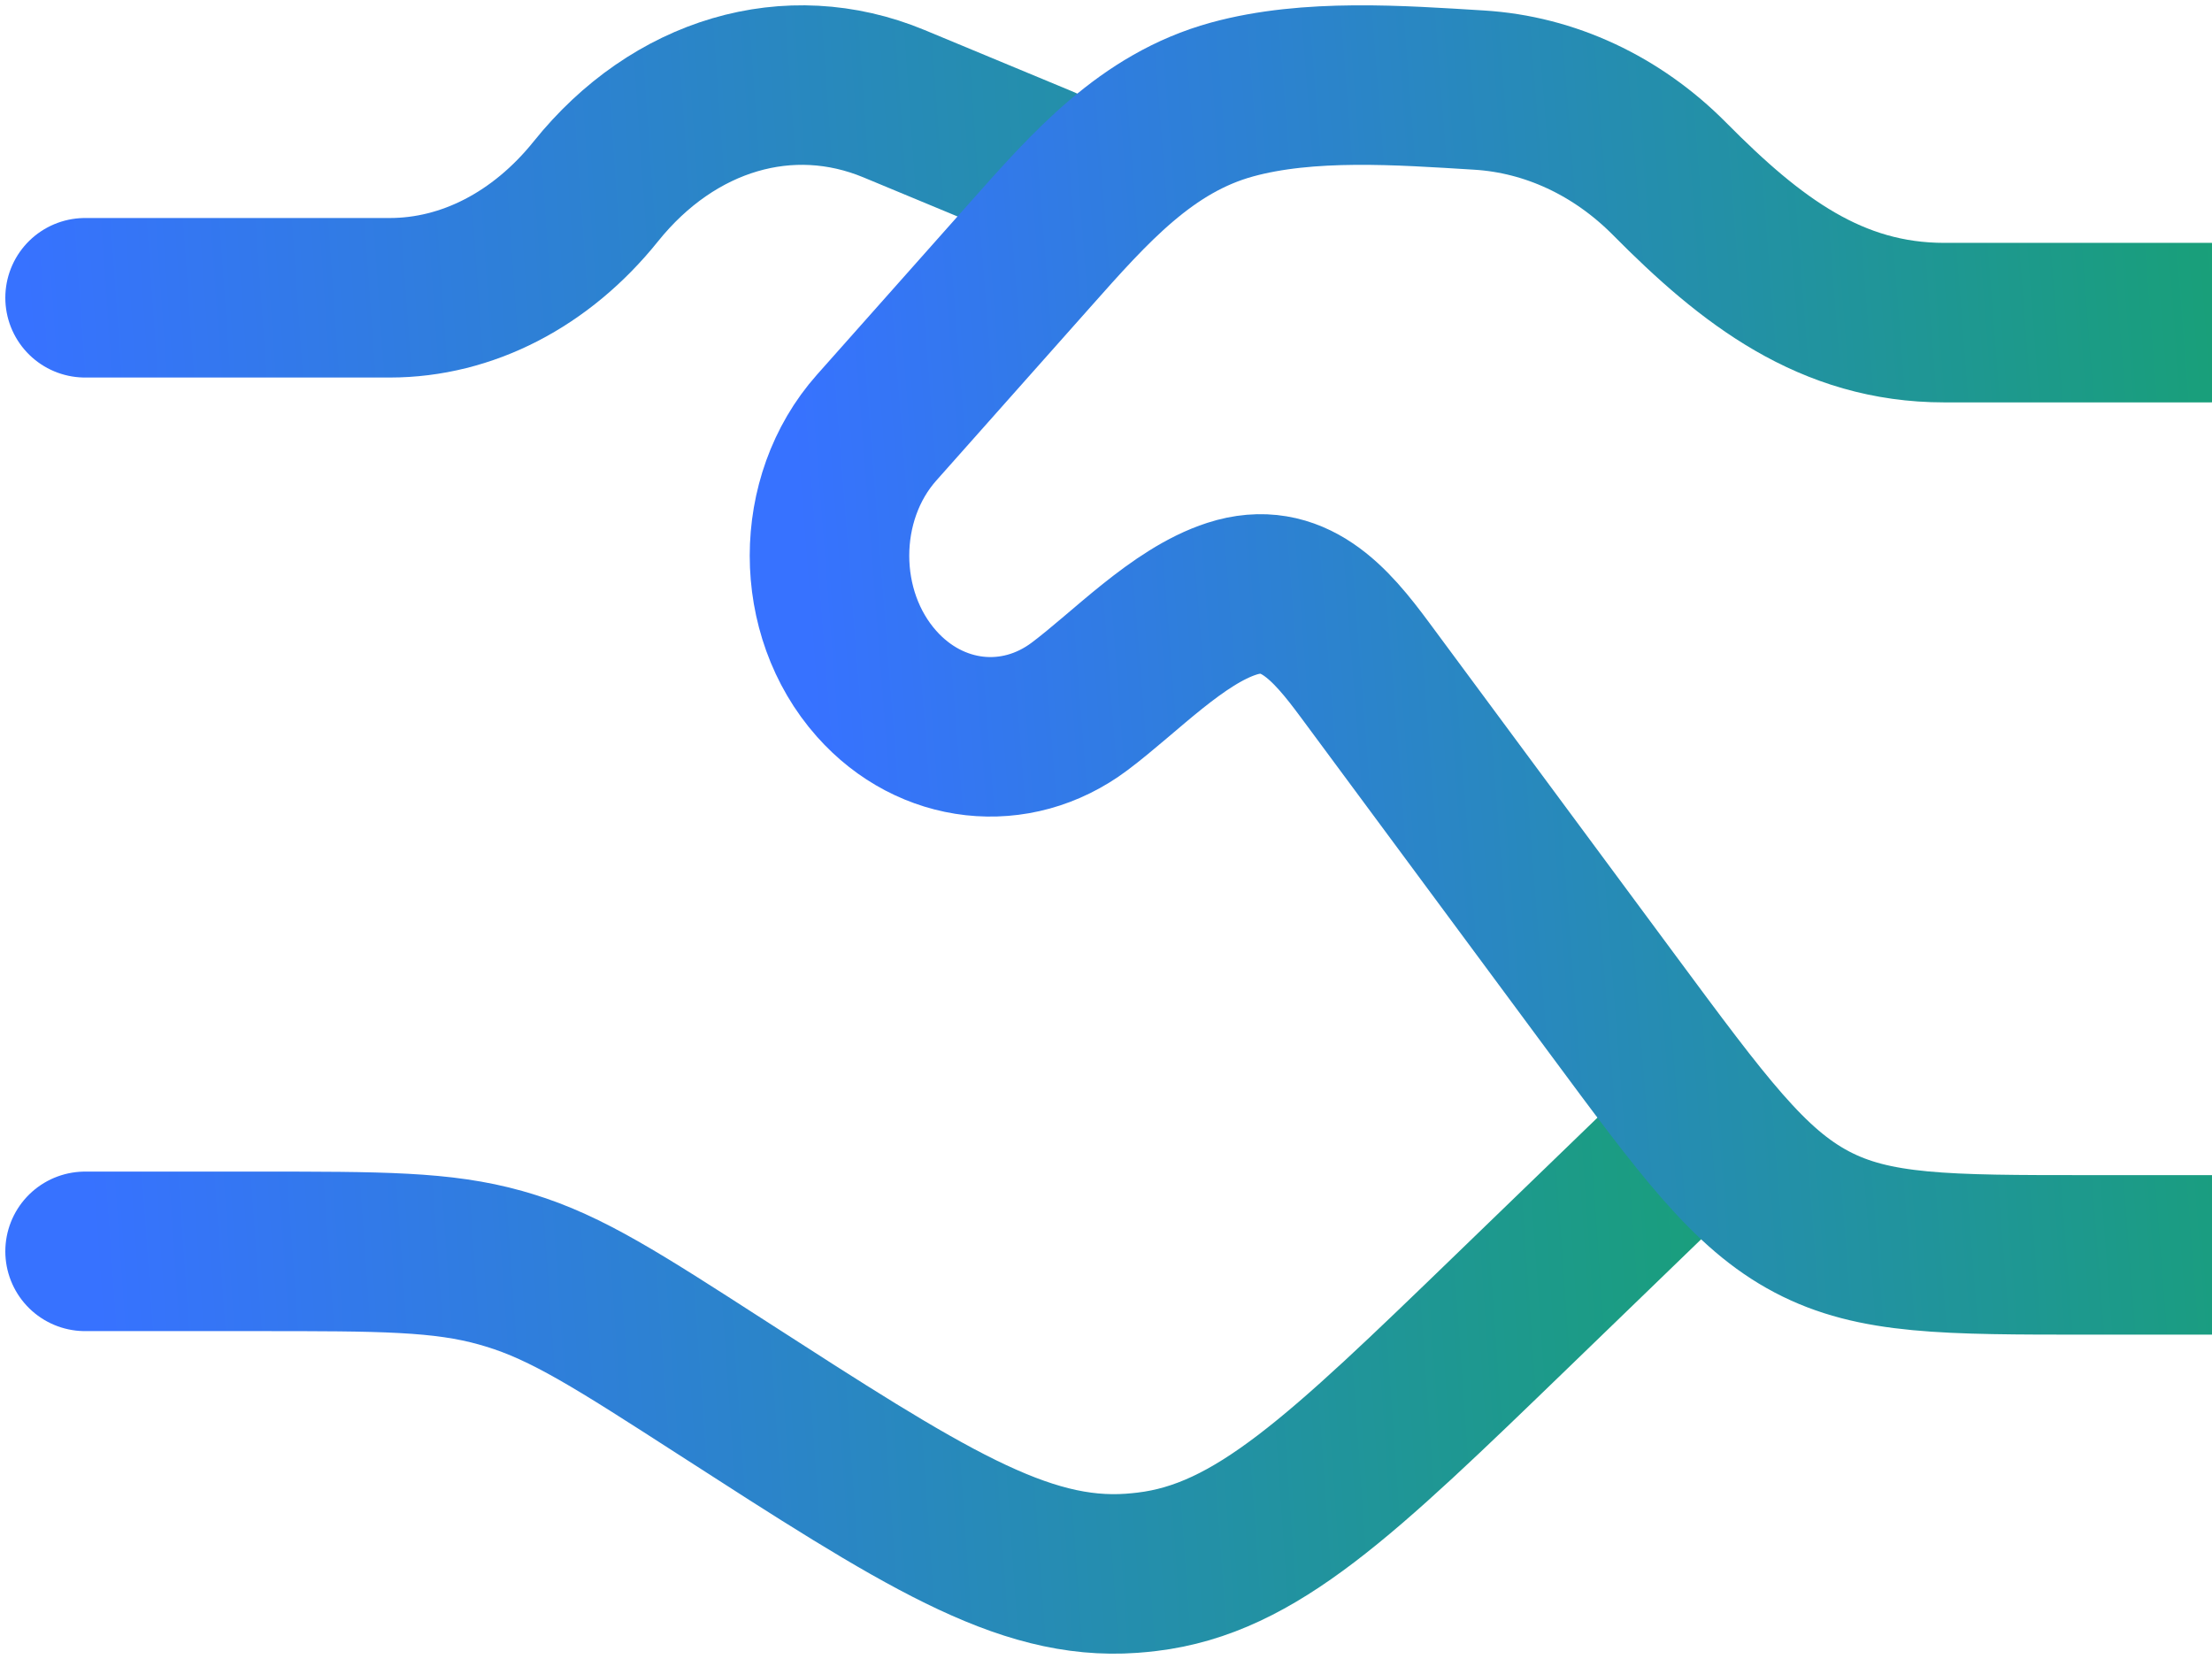
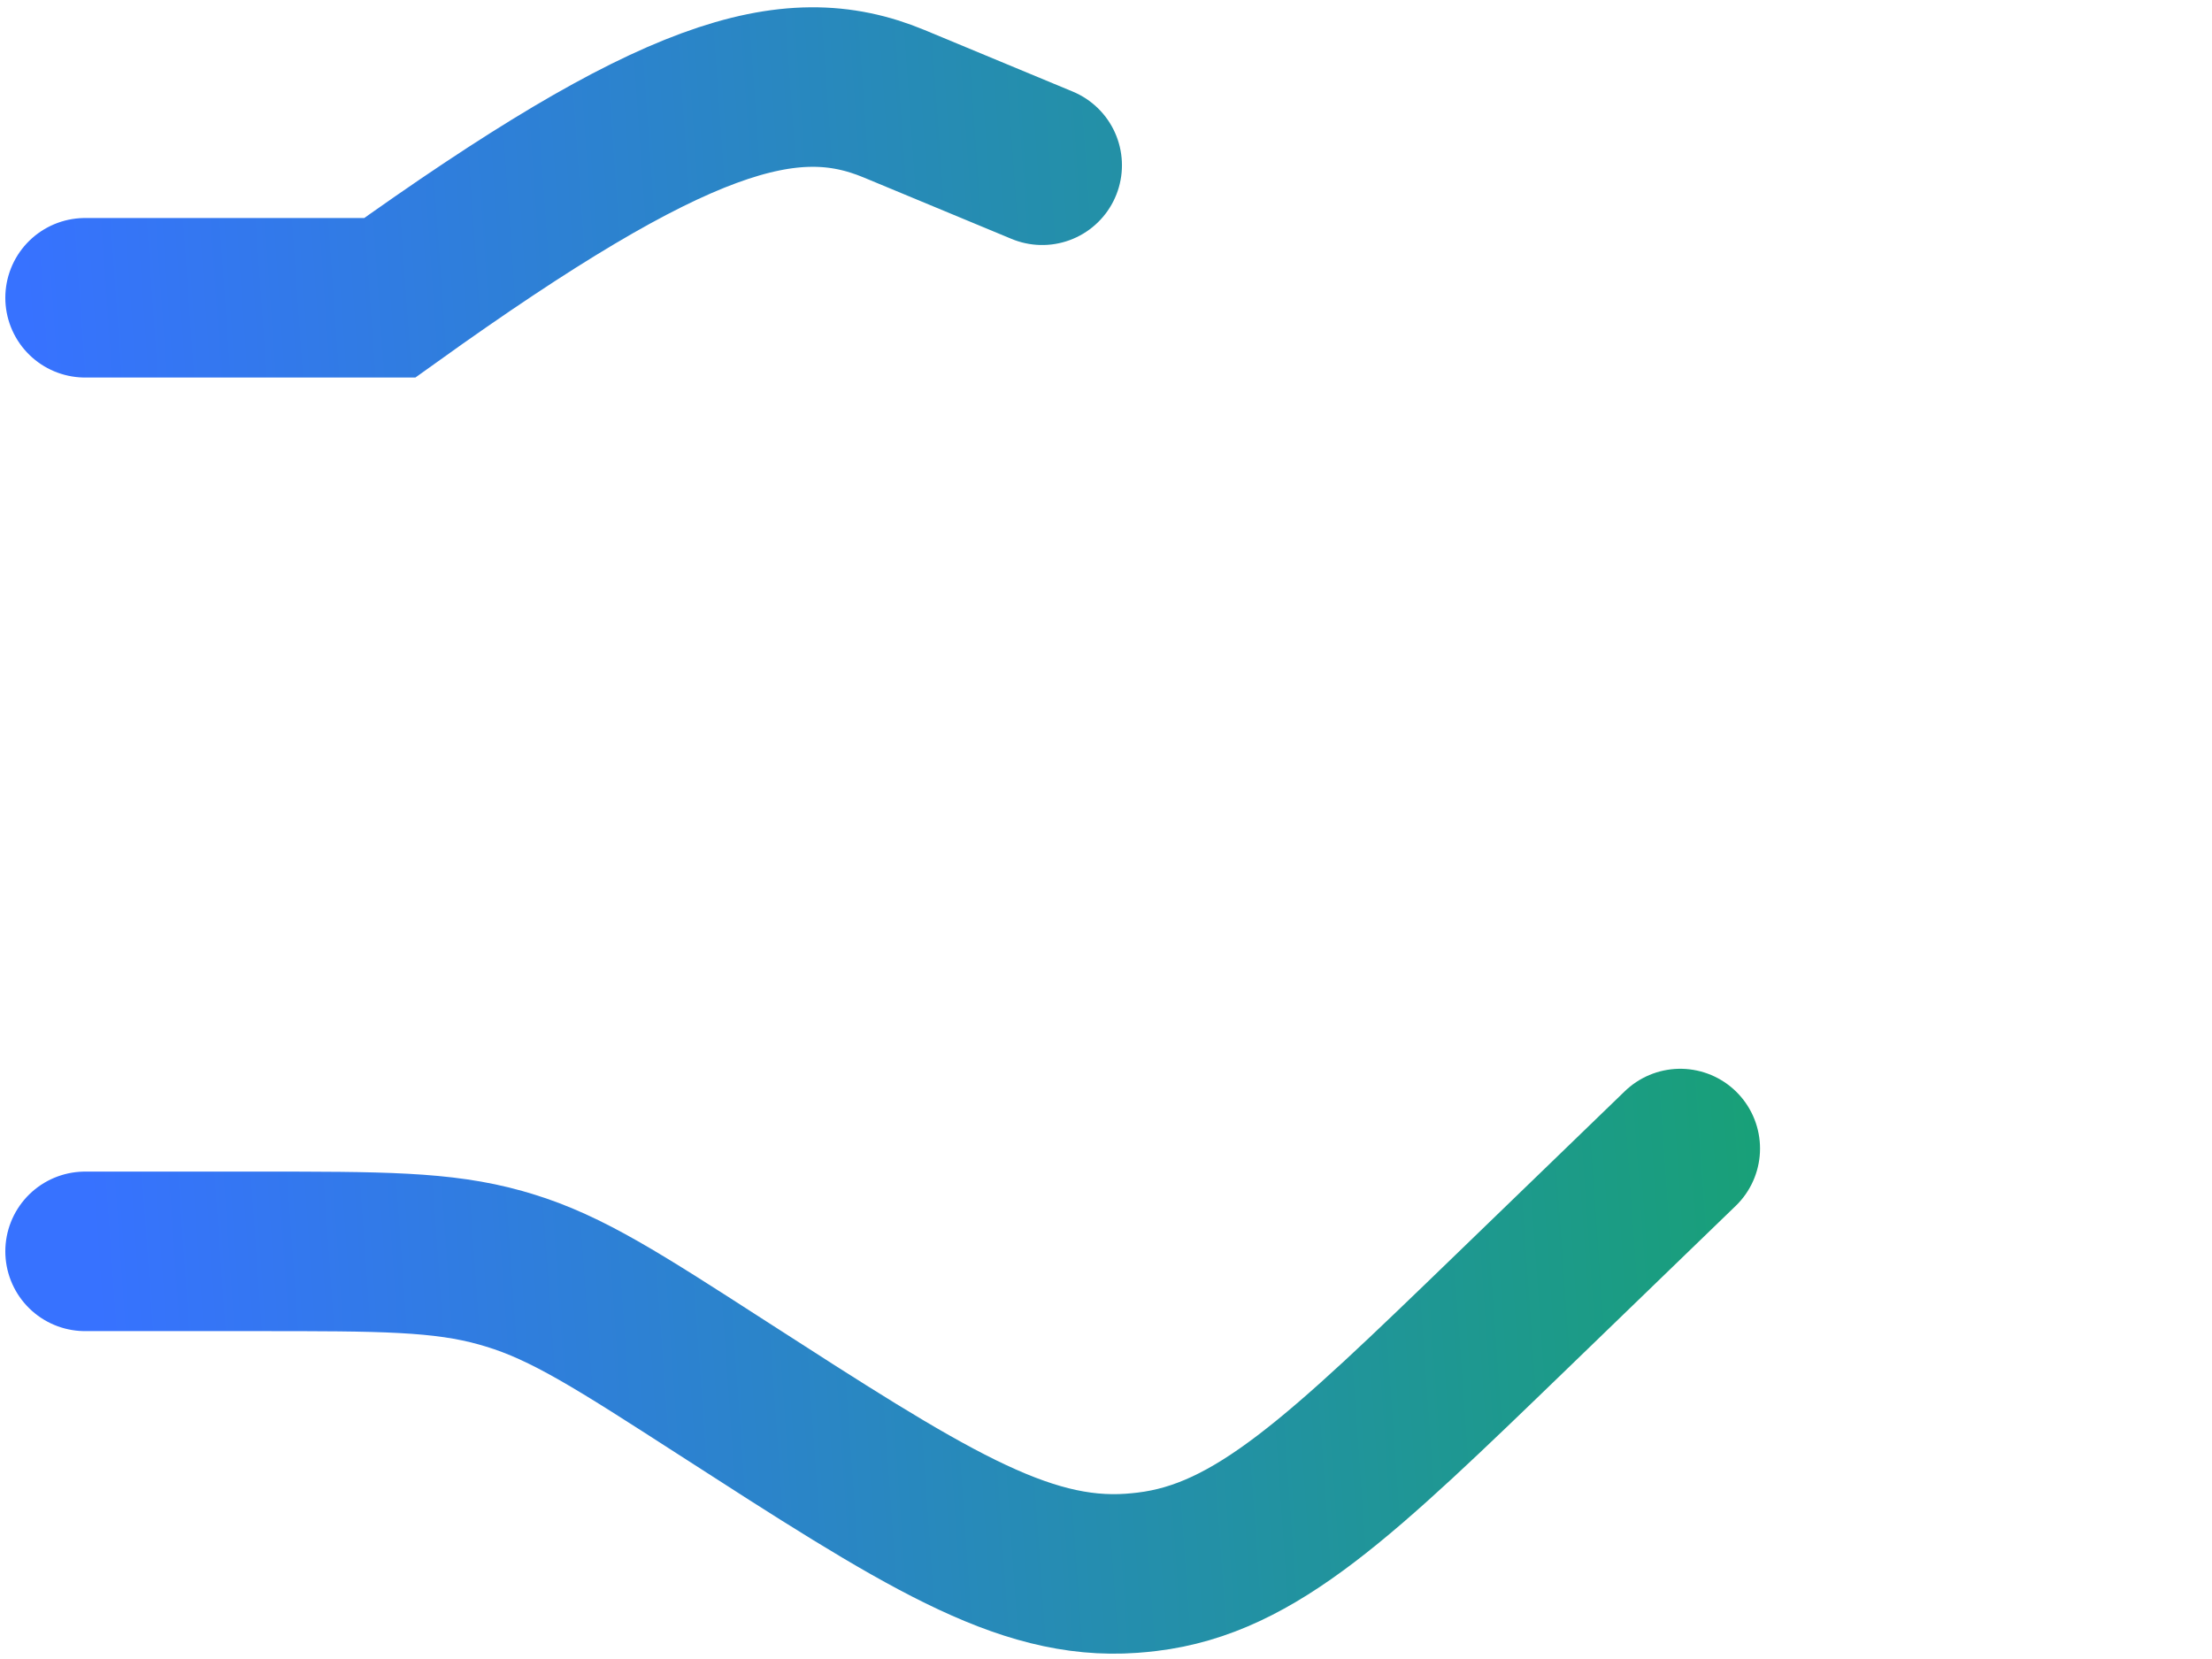
<svg xmlns="http://www.w3.org/2000/svg" width="104" height="78" viewBox="0 0 104 78" fill="none">
  <g id="elements">
-     <path id="Vector" d="M4 14H18.325C21.959 14 25.443 12.201 28.013 9C31.682 4.428 37.11 2.832 42.033 4.876L49 7.77M4 58.834H12.103C17.901 58.834 20.8 58.834 23.541 59.606C23.674 59.644 23.807 59.683 23.939 59.723C26.663 60.55 29.075 62.105 33.899 65.214C43.339 71.298 48.06 74.34 53.203 73.97C53.446 73.952 53.688 73.929 53.929 73.9C59.048 73.288 63.06 69.41 71.083 61.654L79 54" stroke="url(#paint0_linear_2002_289)" stroke-width="7.5" stroke-linecap="round" />
-     <path id="Vector 4917" d="M104 15.169H91.416C86.087 15.169 82.324 12.273 78.502 8.413C76.026 5.912 72.865 4.439 69.544 4.236C65.83 4.009 61.526 3.689 57.92 4.68C53.906 5.783 51.255 8.803 48.451 11.96L41.215 20.106C38.261 23.431 38.261 28.823 41.215 32.148C43.765 35.019 47.76 35.464 50.76 33.212C52.919 31.592 55.371 28.975 57.915 28.151C60.779 27.224 62.554 29.307 64.177 31.5L75.778 47.172C80.083 52.988 82.236 55.896 85.179 57.448C88.122 59 91.485 59 98.21 59H104" stroke="url(#paint1_linear_2002_289)" stroke-width="7.5" stroke-linecap="round" />
+     <path id="Vector" d="M4 14H18.325C31.682 4.428 37.11 2.832 42.033 4.876L49 7.77M4 58.834H12.103C17.901 58.834 20.8 58.834 23.541 59.606C23.674 59.644 23.807 59.683 23.939 59.723C26.663 60.55 29.075 62.105 33.899 65.214C43.339 71.298 48.06 74.34 53.203 73.97C53.446 73.952 53.688 73.929 53.929 73.9C59.048 73.288 63.06 69.41 71.083 61.654L79 54" stroke="url(#paint0_linear_2002_289)" stroke-width="7.5" stroke-linecap="round" />
  </g>
  <defs>
    <linearGradient id="paint0_linear_2002_289" x1="4.755" y1="64.248" x2="104.374" y2="57.184" gradientUnits="userSpaceOnUse">
      <stop stop-color="#3772FF" />
      <stop offset="0.971" stop-color="#11AB58" />
    </linearGradient>
    <linearGradient id="paint1_linear_2002_289" x1="39.654" y1="51.337" x2="125.898" y2="44.592" gradientUnits="userSpaceOnUse">
      <stop stop-color="#3772FF" />
      <stop offset="0.971" stop-color="#11AB58" />
    </linearGradient>
  </defs>
</svg>